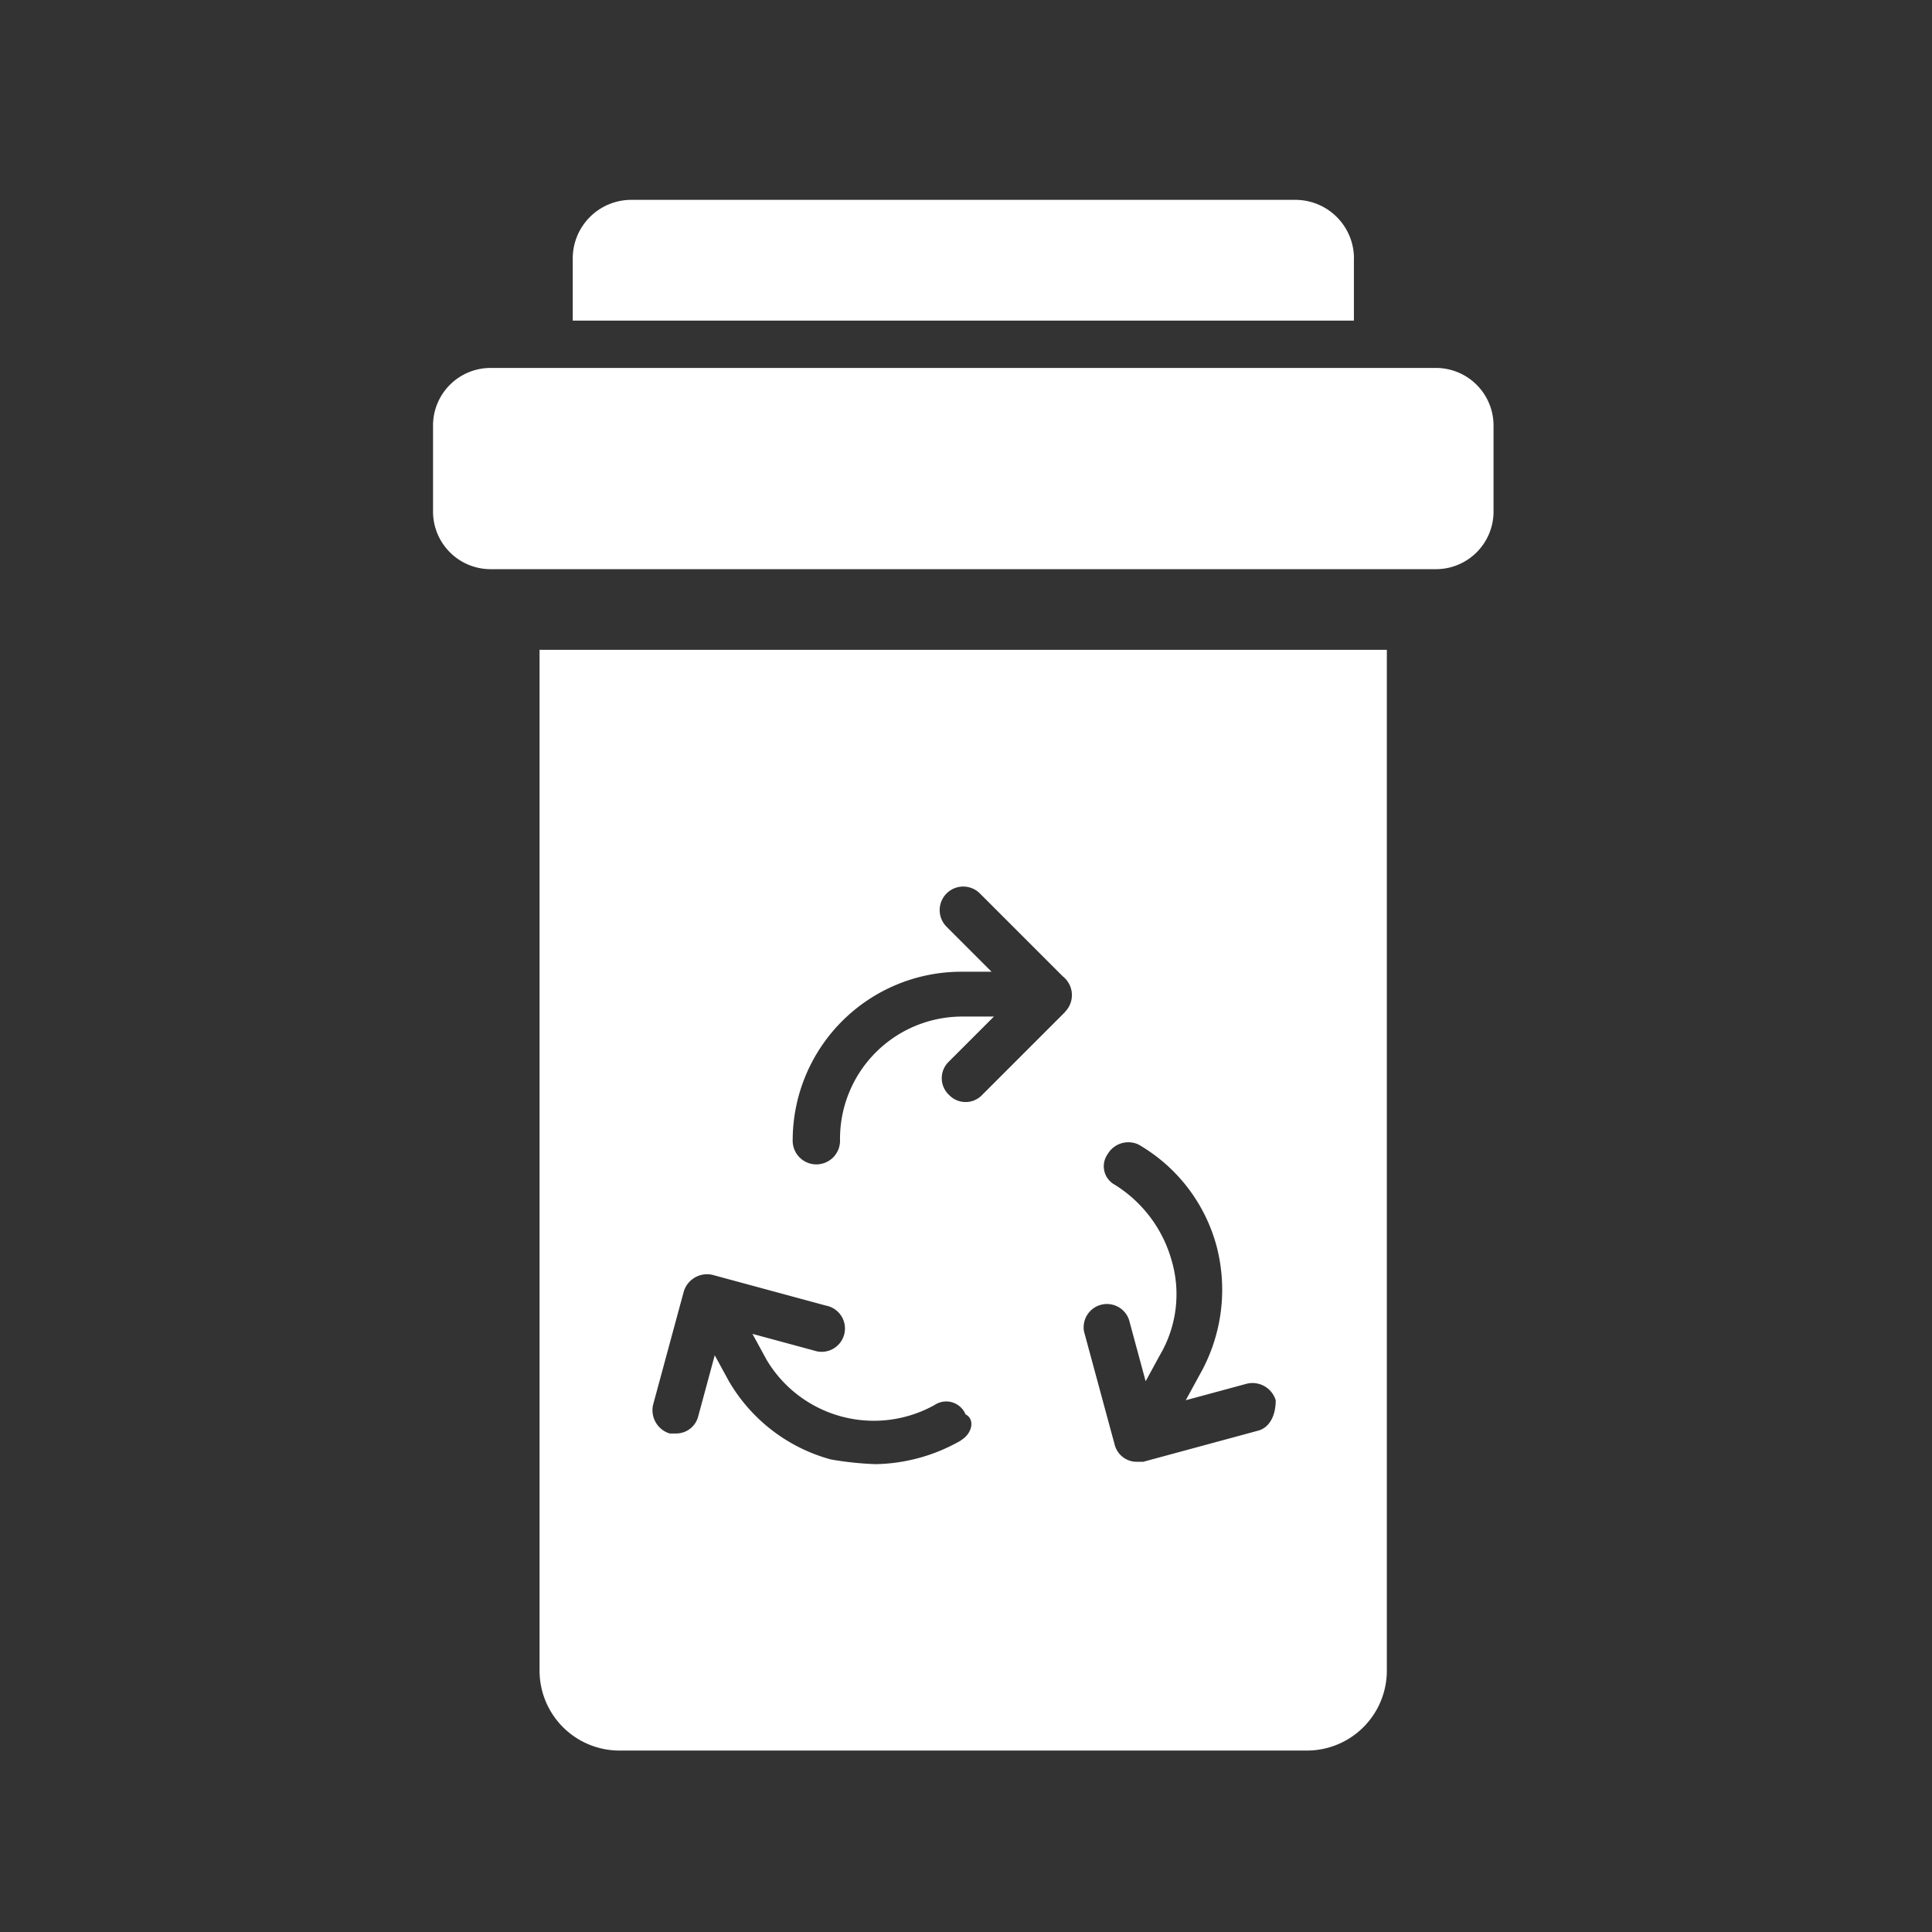
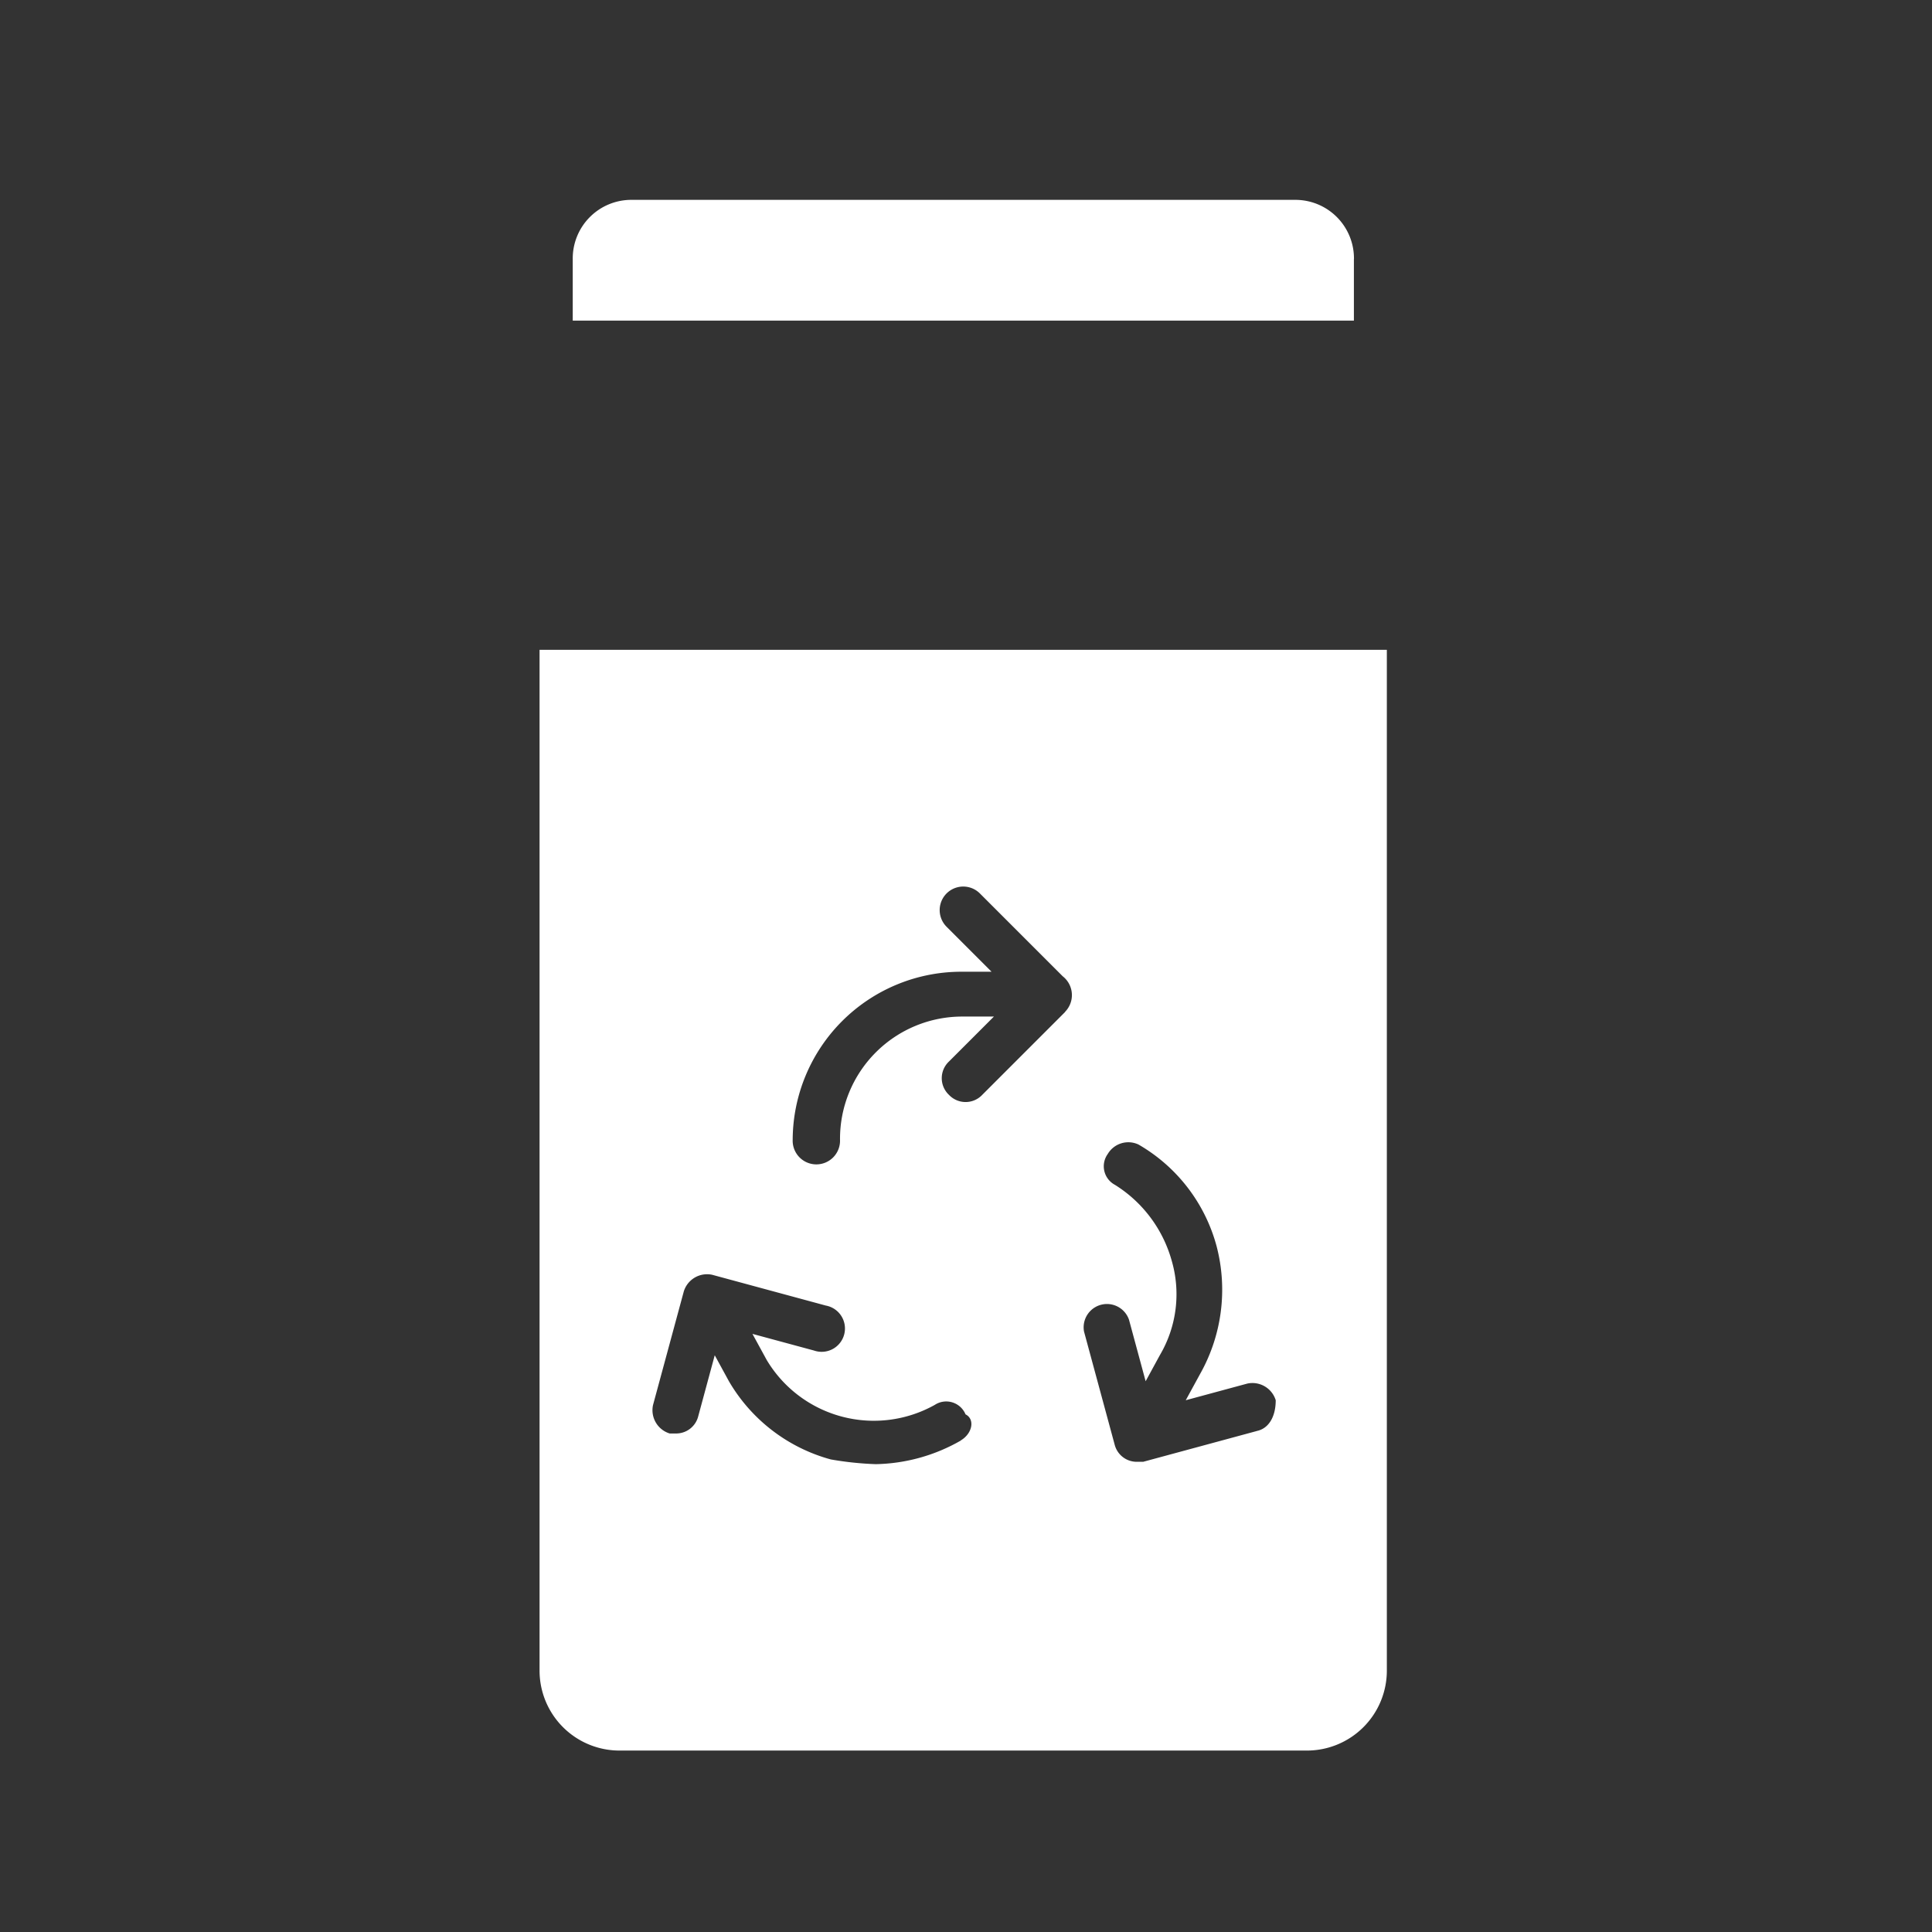
<svg xmlns="http://www.w3.org/2000/svg" width="58" height="58" viewBox="0 0 58 58">
  <rect x="0" y="0" width="58" height="58" fill="#333333" stroke="none" />
  <g id="Icon_Services_Tri" transform="translate(13 7)">
    <rect id="Rectangle_792" data-name="Rectangle 792" width="58" height="58" transform="translate(-13 -7)" fill="none" />
-     <path id="Tracé_6570" data-name="Tracé 6570" d="M207.611,88.038v2.629a1.73,1.73,0,0,1-1.706,1.706H177.48a1.73,1.73,0,0,1-1.706-1.706V88.038a1.729,1.729,0,0,1,1.706-1.706h28.426A1.73,1.73,0,0,1,207.611,88.038Z" transform="translate(-175.774 -82.286)" fill="#fff" />
    <path id="Tracé_6571" data-name="Tracé 6571" d="M245.121,32.887v1.848H221.67V32.887a1.759,1.759,0,0,1,1.776-1.777h19.9a1.759,1.759,0,0,1,1.777,1.777Z" transform="translate(-217.476 -32.11)" fill="#fff" />
    <path id="Tracé_6572" data-name="Tracé 6572" d="M210.78,168v30.629a2.4,2.4,0,0,0,2.416,2.416H233.8a2.4,2.4,0,0,0,2.416-2.416V168Zm12.65,23.736a5.319,5.319,0,0,1-2.558.711,9.715,9.715,0,0,1-1.35-.142,5.089,5.089,0,0,1-3.056-2.345l-.427-.782-.5,1.848a.683.683,0,0,1-.64.5h-.213a.731.731,0,0,1-.5-.853l.924-3.411a.731.731,0,0,1,.853-.5l3.411.924a.7.7,0,1,1-.355,1.35l-1.848-.5.427.782a3.747,3.747,0,0,0,5.046,1.35.627.627,0,0,1,.924.284c.285.142.213.569-.142.782Zm3.127-12.863-2.487,2.487a.687.687,0,0,1-1,0,.687.687,0,0,1,0-1l1.35-1.35H223.5a3.67,3.67,0,0,0-3.7,3.7.711.711,0,1,1-1.421,0,5.065,5.065,0,0,1,5.046-5.046h.924l-1.35-1.35a.7.7,0,0,1,1-1l2.487,2.487a.717.717,0,0,1,.071,1.066Zm5.756,12.579-3.411.924h-.213a.683.683,0,0,1-.64-.5l-.924-3.411a.7.7,0,0,1,1.35-.355l.5,1.848.426-.782a3.6,3.6,0,0,0,.355-2.842,3.923,3.923,0,0,0-1.706-2.274.631.631,0,0,1-.213-.924.718.718,0,0,1,.924-.284,5.028,5.028,0,0,1,2.345,3.056,5.154,5.154,0,0,1-.5,3.838l-.427.782,1.848-.5a.731.731,0,0,1,.853.5c0,.5-.214.852-.569.923Z" transform="translate(-207.582 -155.492)" fill="#fff" />
  </g>
</svg>